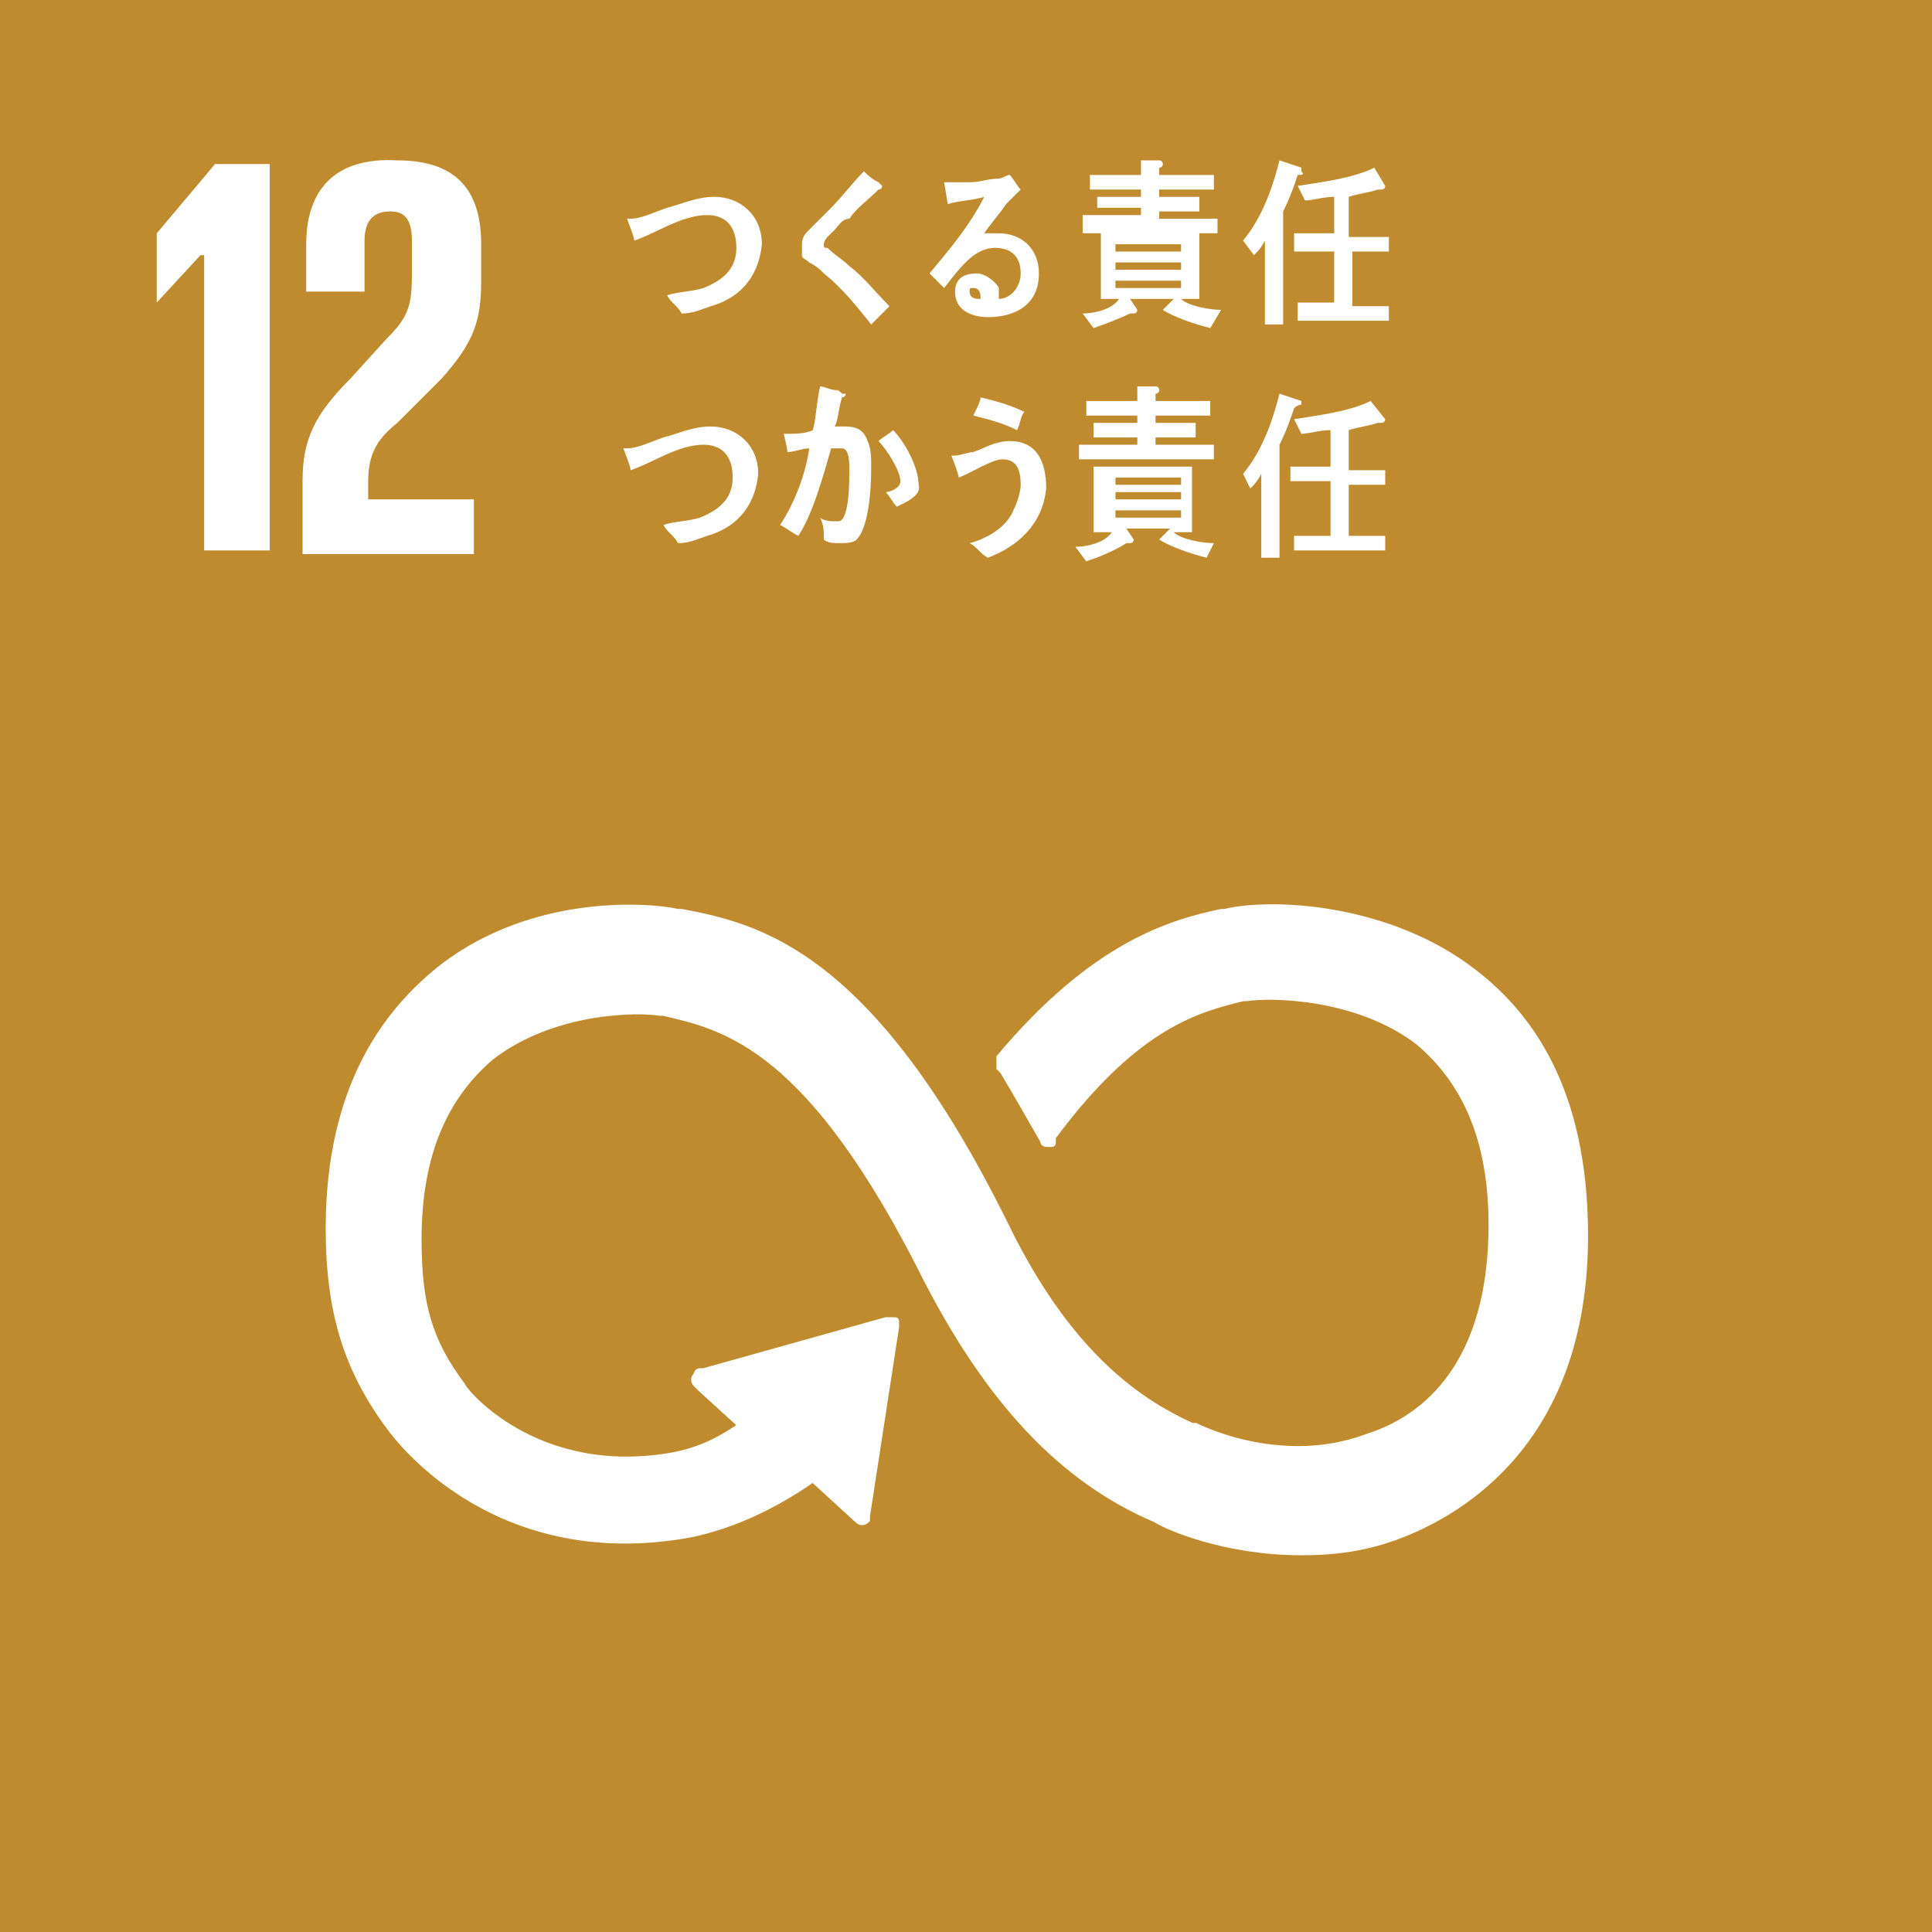
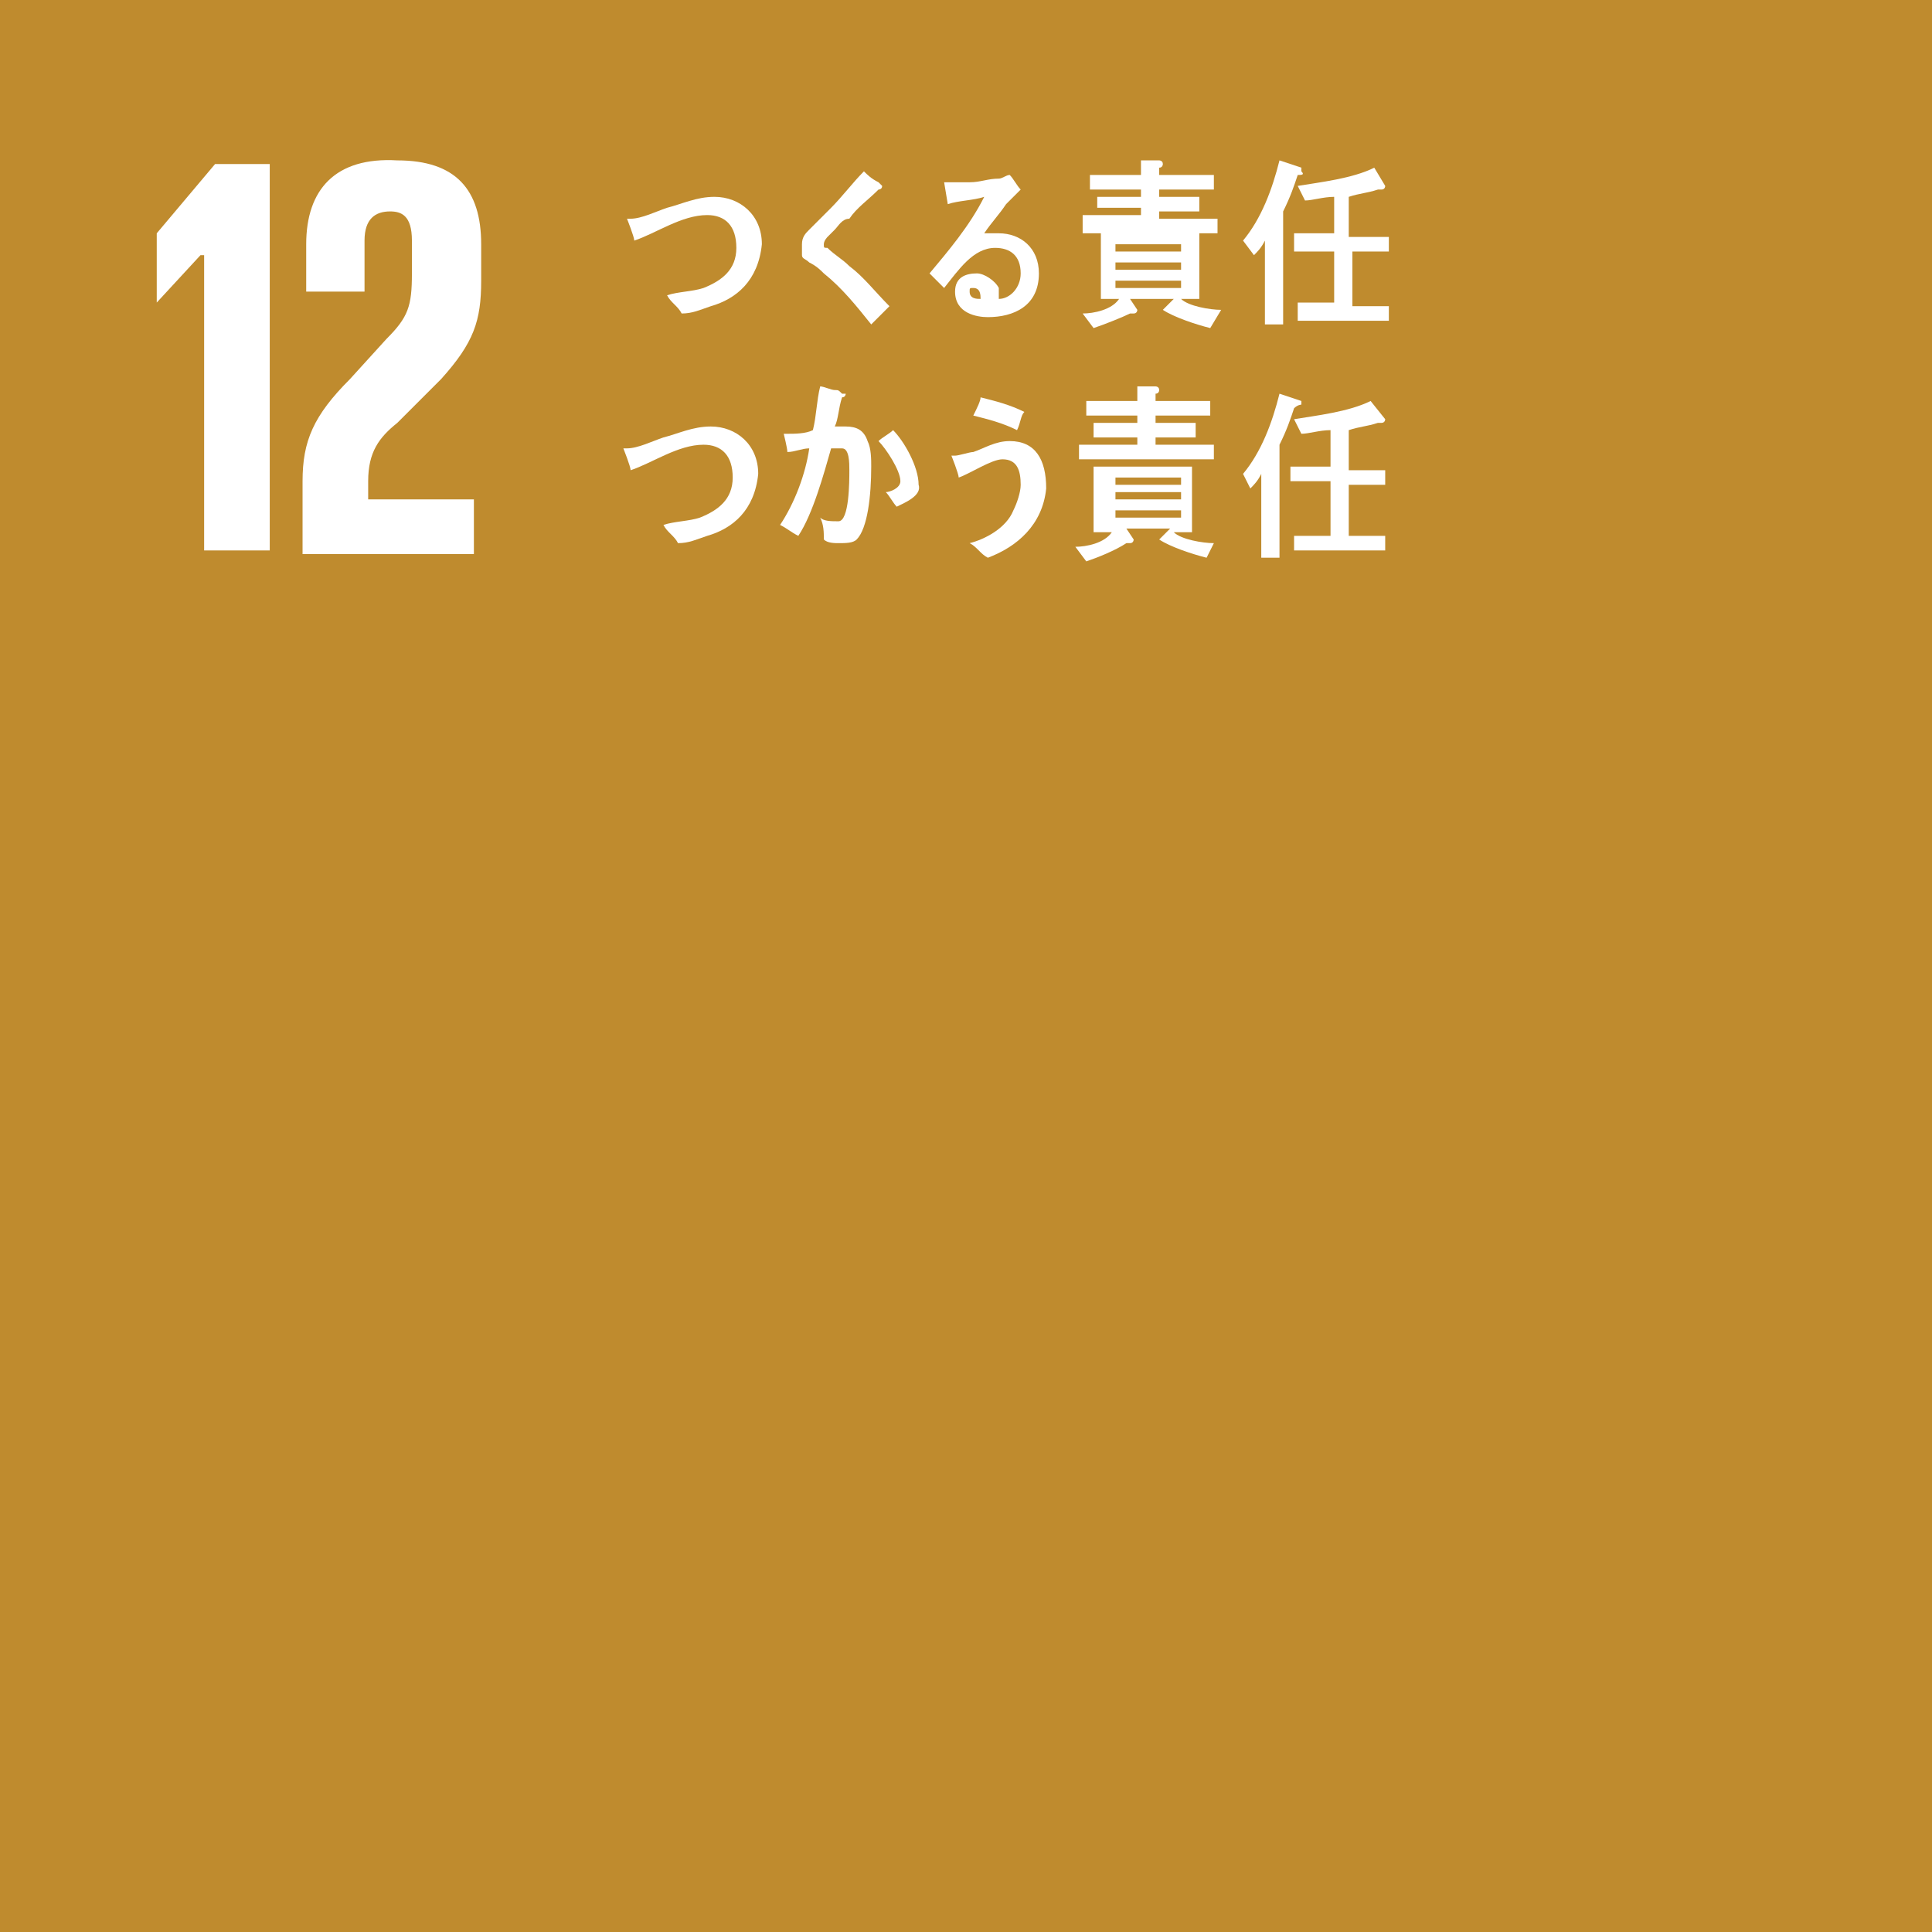
<svg xmlns="http://www.w3.org/2000/svg" version="1.1" id="レイヤー_1" x="0px" y="0px" width="53px" height="53px" viewBox="0 0 53 53" style="enable-background:new 0 0 53 53;" xml:space="preserve">
  <style type="text/css">
	.st0{fill:#3F7E44;}
	.st1{fill:#FFFFFF;}
	.st2{fill:#56C02B;}
	.st3{fill:#FD9D24;}
	.st4{fill:#BF8B2E;}
	.st5{fill:none;stroke:#FFFFFF;stroke-width:0.13;stroke-miterlimit:10;}
	.st6{fill:#A21942;}
	.st7{fill:#4C9F38;}
</style>
  <g>
    <rect y="0" class="st4" width="53" height="53" />
-     <path class="st1" d="M40.5,26.7c-2.4-1.9-5.7-2-6.9-1.7l-0.1,0c-1.4,0.3-3.5,0.9-6.1,4c0,0,0,0,0,0.1l0,0c0,0,0,0.1,0,0.1   c0,0,0,0.1,0,0.1l0.1,0.1c0.3,0.5,0.7,1.2,1.1,1.9c0,0,0,0,0,0c0,0.1,0.1,0.1,0.2,0.1c0.1,0,0.1,0,0.1-0.1c0,0,0,0,0-0.1   c2.3-3.1,4-3.5,5.2-3.8l0.1,0c0.6-0.1,3-0.1,4.7,1.2c1.3,1.1,2,2.7,2,5c0,3.8-1.8,5.3-3.4,5.8c-2.4,0.9-4.7-0.3-4.7-0.3l-0.1,0   c-1.3-0.6-3.3-1.8-5.1-5.5c-3.7-7.5-6.8-8.2-8.9-8.6l-0.1,0c-0.9-0.2-4.2-0.4-6.7,1.7c-1.3,1.1-2.9,3.1-2.9,7   c0,2.3,0.5,3.9,1.7,5.5c0.3,0.4,3,3.9,8.3,2.9c0.9-0.2,2-0.6,3.3-1.5l1.2,1.1c0.1,0.1,0.2,0.1,0.3,0c0,0,0-0.1,0-0.1v0l0.8-5.2   l0-0.1c0-0.1,0-0.1-0.1-0.1c0,0-0.1,0-0.1,0l0,0l-0.1,0l-5,1.4l-0.1,0c0,0-0.1,0-0.1,0.1c-0.1,0.1-0.1,0.2,0,0.3l0.1,0.1l1.1,1   c-0.7,0.5-1.3,0.7-1.8,0.8c-3.8,0.7-5.8-1.8-5.8-1.9l0,0c-0.9-1.2-1.2-2.2-1.2-4c0-2.3,0.7-3.9,2-5c1.7-1.3,4-1.3,4.6-1.2l0.1,0   c1.7,0.4,4,0.9,7.2,7.3c1.7,3.3,3.7,5.5,6.3,6.6c0.3,0.2,1.9,0.9,4,0.9c0.9,0,1.8-0.1,2.8-0.5c1.5-0.6,5-2.5,5-8.2   C43.5,29.8,41.9,27.8,40.5,26.7" />
-     <path class="st5" d="M40.5,26.7c-2.4-1.9-5.7-2-6.9-1.7l-0.1,0c-1.4,0.3-3.5,0.9-6.1,4c0,0,0,0,0,0.1l0,0c0,0,0,0.1,0,0.1   c0,0,0,0.1,0,0.1l0.1,0.1c0.3,0.5,0.7,1.2,1.1,1.9c0,0,0,0,0,0c0,0.1,0.1,0.1,0.2,0.1c0.1,0,0.1,0,0.1-0.1c0,0,0,0,0-0.1   c2.3-3.1,4-3.5,5.2-3.8l0.1,0c0.6-0.1,3-0.1,4.7,1.2c1.3,1.1,2,2.7,2,5c0,3.8-1.8,5.3-3.4,5.8c-2.4,0.9-4.7-0.3-4.7-0.3l-0.1,0   c-1.3-0.6-3.3-1.8-5.1-5.5c-3.7-7.5-6.8-8.2-8.9-8.6l-0.1,0c-0.9-0.2-4.2-0.4-6.7,1.7c-1.3,1.1-2.9,3.1-2.9,7   c0,2.3,0.5,3.9,1.7,5.5c0.3,0.4,3,3.9,8.3,2.9c0.9-0.2,2-0.6,3.3-1.5l1.2,1.1c0.1,0.1,0.2,0.1,0.3,0c0,0,0-0.1,0-0.1v0l0.8-5.2   l0-0.1c0-0.1,0-0.1-0.1-0.1c0,0-0.1,0-0.1,0l0,0l-0.1,0l-5,1.4l-0.1,0c0,0-0.1,0-0.1,0.1c-0.1,0.1-0.1,0.2,0,0.3l0.1,0.1l1.1,1   c-0.7,0.5-1.3,0.7-1.8,0.8c-3.8,0.7-5.8-1.8-5.8-1.9l0,0c-0.9-1.2-1.2-2.2-1.2-4c0-2.3,0.7-3.9,2-5c1.7-1.3,4-1.3,4.6-1.2l0.1,0   c1.7,0.4,4,0.9,7.2,7.3c1.7,3.3,3.7,5.5,6.3,6.6c0.3,0.2,1.9,0.9,4,0.9c0.9,0,1.8-0.1,2.8-0.5c1.5-0.6,5-2.5,5-8.2   C43.5,29.8,41.9,27.8,40.5,26.7" />
    <polygon class="st1" points="5.5,7 5.6,7 5.6,15.1 7.4,15.1 7.4,4.5 5.9,4.5 4.3,6.4 4.3,8.3 4.3,8.3  " />
    <path class="st1" d="M8.4,6.7V8h1.6V6.6c0-0.6,0.3-0.8,0.7-0.8c0.3,0,0.6,0.1,0.6,0.8v0.9c0,0.9-0.1,1.2-0.7,1.8l-1,1.1   c-1,1-1.3,1.7-1.3,2.8v2h4.7v-1.5h-2.9v-0.5c0-0.8,0.3-1.2,0.8-1.6l1.2-1.2c0.9-1,1.1-1.6,1.1-2.7v-1c0-1.5-0.7-2.3-2.3-2.3   C9.2,4.3,8.4,5.2,8.4,6.7" />
    <path class="st1" d="M19.5,8.4c-0.3,0.1-0.5,0.2-0.8,0.2c-0.1-0.2-0.3-0.3-0.4-0.5c0.3-0.1,0.7-0.1,1-0.2c0.5-0.2,0.9-0.5,0.9-1.1   c0-0.6-0.3-0.9-0.8-0.9c-0.7,0-1.4,0.5-2,0.7c0-0.1-0.2-0.6-0.2-0.6c0,0,0.1,0,0.1,0c0.3,0,0.7-0.2,1-0.3c0.4-0.1,0.8-0.3,1.3-0.3   c0.7,0,1.3,0.5,1.3,1.3C20.8,7.7,20.2,8.2,19.5,8.4" />
    <path class="st1" d="M23.9,8.9c-0.4-0.5-0.8-1-1.3-1.4c-0.1-0.1-0.2-0.2-0.4-0.3c-0.1-0.1-0.2-0.1-0.2-0.2C22,6.8,22,6.8,22,6.7   c0-0.2,0.1-0.3,0.2-0.4c0.2-0.2,0.4-0.4,0.6-0.6c0.3-0.3,0.6-0.7,0.9-1c0.1,0.1,0.2,0.2,0.4,0.3c0,0,0.1,0.1,0.1,0.1c0,0,0,0,0,0   c0,0.1-0.1,0.1-0.1,0.1c-0.3,0.3-0.6,0.5-0.8,0.8C23.1,6,23,6.2,22.9,6.3c-0.1,0.1-0.1,0.1-0.2,0.2c0,0-0.1,0.1-0.1,0.2   c0,0.1,0,0.1,0.1,0.1c0.2,0.2,0.4,0.3,0.6,0.5C23.7,7.6,24,8,24.4,8.4C24.2,8.6,24.1,8.7,23.9,8.9" />
    <path class="st1" d="M27.1,8.7c-0.3,0-0.9-0.1-0.9-0.7c0-0.4,0.3-0.5,0.6-0.5c0.2,0,0.5,0.2,0.6,0.4c0,0.1,0,0.2,0,0.3   C27.7,8.2,28,7.9,28,7.5c0-0.5-0.3-0.7-0.7-0.7c-0.6,0-1,0.6-1.4,1.1c-0.1-0.1-0.3-0.3-0.4-0.4C26,6.9,26.6,6.2,27,5.4   c-0.3,0.1-0.7,0.1-1,0.2L25.9,5c0,0,0.1,0,0.1,0c0.2,0,0.4,0,0.6,0c0.3,0,0.5-0.1,0.8-0.1c0.1,0,0.2-0.1,0.3-0.1   c0.1,0.1,0.2,0.3,0.3,0.4c0,0-0.1,0.1-0.1,0.1c-0.1,0.1-0.2,0.2-0.3,0.3c-0.2,0.3-0.4,0.5-0.6,0.8c0.1,0,0.3,0,0.4,0   c0.6,0,1.1,0.4,1.1,1.1C28.5,8.4,27.8,8.7,27.1,8.7 M26.7,7.9c-0.1,0-0.1,0-0.1,0.1c0,0.2,0.2,0.2,0.3,0.2   C26.9,8.1,26.9,7.9,26.7,7.9" />
    <path class="st1" d="M33.2,9c-0.4-0.1-1-0.3-1.3-0.5l0.3-0.3H31l0.2,0.3c0,0,0,0.1-0.1,0.1c0,0-0.1,0-0.1,0C30.8,8.7,30.3,8.9,30,9   l-0.3-0.4c0.3,0,0.8-0.1,1-0.4h-0.5V6.4h2.7v1.8h-0.5c0.2,0.2,0.8,0.3,1.1,0.3L33.2,9z M29.7,6.2V5.9h1.6V5.7h-1.2V5.4h1.2V5.2   h-1.4V4.8h1.4V4.4l0.5,0c0,0,0.1,0,0.1,0.1c0,0,0,0.1-0.1,0.1v0.2h1.5v0.4h-1.5v0.2h1.1v0.4h-1.1v0.2h1.6v0.4H29.7z M32.4,6.7h-1.8   v0.2h1.8V6.7z M32.4,7.2h-1.8v0.2h1.8V7.2z M32.4,7.7h-1.8v0.2h1.8V7.7z" />
    <path class="st1" d="M35.6,4.8c-0.1,0.3-0.2,0.6-0.4,1v3.1h-0.5V6.6c-0.1,0.2-0.2,0.3-0.3,0.4l-0.3-0.4c0.5-0.6,0.8-1.4,1-2.2   l0.6,0.2c0,0,0,0,0,0.1C35.8,4.8,35.7,4.8,35.6,4.8 M37.1,6.9v1.5h1v0.4h-2.5V8.3h1V6.9h-1.1V6.4h1.1v-1c-0.3,0-0.6,0.1-0.8,0.1   l-0.2-0.4c0.6-0.1,1.5-0.2,2.1-0.5L38,5.1c0,0,0,0.1-0.1,0.1c0,0-0.1,0-0.1,0c-0.3,0.1-0.5,0.1-0.8,0.2v1.1h1.1v0.4H37.1z" />
    <path class="st1" d="M19.4,14.7c-0.3,0.1-0.5,0.2-0.8,0.2c-0.1-0.2-0.3-0.3-0.4-0.5c0.3-0.1,0.7-0.1,1-0.2c0.5-0.2,0.9-0.5,0.9-1.1   c0-0.6-0.3-0.9-0.8-0.9c-0.7,0-1.4,0.5-2,0.7c0-0.1-0.2-0.6-0.2-0.6c0,0,0.1,0,0.1,0c0.3,0,0.7-0.2,1-0.3c0.4-0.1,0.8-0.3,1.3-0.3   c0.7,0,1.3,0.5,1.3,1.3C20.7,14,20.1,14.5,19.4,14.7" />
    <path class="st1" d="M23.5,14.8c-0.1,0.1-0.3,0.1-0.5,0.1c-0.1,0-0.3,0-0.4-0.1c0-0.2,0-0.4-0.1-0.6c0.1,0.1,0.3,0.1,0.5,0.1   c0.3,0,0.3-1.1,0.3-1.4c0-0.2,0-0.6-0.2-0.6c-0.1,0-0.2,0-0.3,0c-0.2,0.7-0.5,1.8-0.9,2.4c-0.2-0.1-0.3-0.2-0.5-0.3   c0.4-0.6,0.7-1.4,0.8-2.1c-0.2,0-0.4,0.1-0.6,0.1c0-0.1-0.1-0.5-0.1-0.5c0,0,0,0,0,0c0,0,0.1,0,0.1,0c0.2,0,0.5,0,0.7-0.1   c0.1-0.4,0.1-0.8,0.2-1.2c0.1,0,0.3,0.1,0.4,0.1c0.1,0,0.1,0,0.2,0.1c0,0,0.1,0,0.1,0c0,0,0,0.1-0.1,0.1c-0.1,0.3-0.1,0.6-0.2,0.8   c0.1,0,0.2,0,0.3,0c0.3,0,0.5,0.1,0.6,0.4c0.1,0.2,0.1,0.5,0.1,0.7C23.9,13.6,23.8,14.5,23.5,14.8 M24.6,13.9   c-0.1-0.1-0.2-0.3-0.3-0.4c0.1,0,0.4-0.1,0.4-0.3c0-0.3-0.4-0.9-0.6-1.1c0.1-0.1,0.3-0.2,0.4-0.3c0.3,0.3,0.7,1,0.7,1.5   C25.3,13.6,24.8,13.8,24.6,13.9" />
    <path class="st1" d="M27.1,15.3c-0.2-0.1-0.3-0.3-0.5-0.4c0.4-0.1,1-0.4,1.2-0.9c0.1-0.2,0.2-0.5,0.2-0.7c0-0.4-0.1-0.7-0.5-0.7   c-0.3,0-0.9,0.4-1.2,0.5c0-0.1-0.2-0.6-0.2-0.6c0,0,0,0,0.1,0c0.1,0,0.4-0.1,0.5-0.1c0.3-0.1,0.6-0.3,1-0.3c0.7,0,1,0.5,1,1.3   C28.6,14.4,27.9,15,27.1,15.3 M27.9,11.8c-0.4-0.2-0.8-0.3-1.2-0.4c0.1-0.2,0.2-0.4,0.2-0.5c0.4,0.1,0.8,0.2,1.2,0.4   C28,11.4,28,11.6,27.9,11.8" />
    <path class="st1" d="M33.1,15.3c-0.4-0.1-1-0.3-1.3-0.5l0.3-0.3h-1.2l0.2,0.3c0,0,0,0.1-0.1,0.1c0,0-0.1,0-0.1,0   c-0.3,0.2-0.8,0.4-1.1,0.5l-0.3-0.4c0.3,0,0.8-0.1,1-0.4h-0.5v-1.8h2.7v1.8h-0.5c0.2,0.2,0.8,0.3,1.1,0.3L33.1,15.3z M29.6,12.6   v-0.4h1.6V12h-1.2v-0.4h1.2v-0.2h-1.4v-0.4h1.4v-0.4l0.5,0c0,0,0.1,0,0.1,0.1c0,0,0,0.1-0.1,0.1v0.2h1.5v0.4h-1.5v0.2h1.1V12h-1.1   v0.2h1.6v0.4H29.6z M32.4,13.1h-1.8v0.2h1.8V13.1z M32.4,13.5h-1.8v0.2h1.8V13.5z M32.4,14h-1.8v0.2h1.8V14z" />
    <path class="st1" d="M35.5,11.2c-0.1,0.3-0.2,0.6-0.4,1v3.1h-0.5v-2.3c-0.1,0.2-0.2,0.3-0.3,0.4L34.1,13c0.5-0.6,0.8-1.4,1-2.2   l0.6,0.2c0,0,0,0,0,0.1C35.7,11.1,35.6,11.1,35.5,11.2 M37,13.2v1.5h1v0.4h-2.5v-0.4h1v-1.5h-1.1v-0.4h1.1v-1   c-0.3,0-0.6,0.1-0.8,0.1l-0.2-0.4c0.6-0.1,1.5-0.2,2.1-0.5l0.4,0.5c0,0,0,0.1-0.1,0.1c0,0-0.1,0-0.1,0c-0.3,0.1-0.5,0.1-0.8,0.2   v1.1H38v0.4H37z" />
  </g>
</svg>